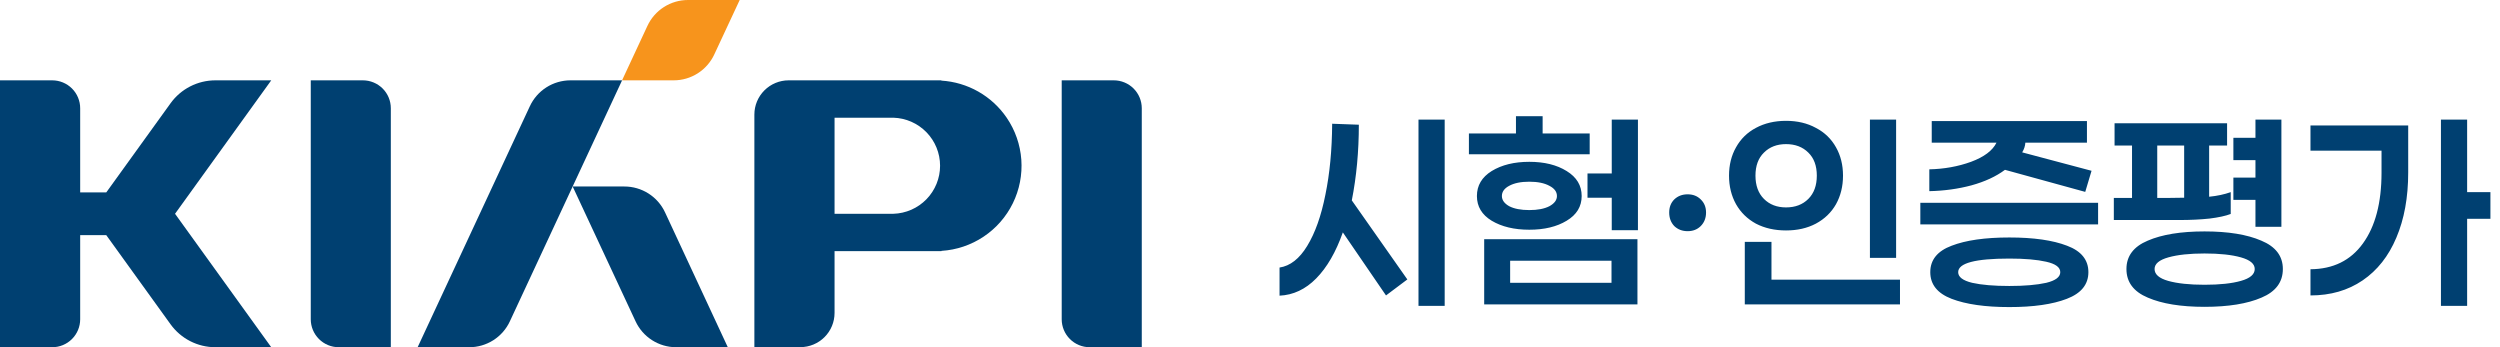
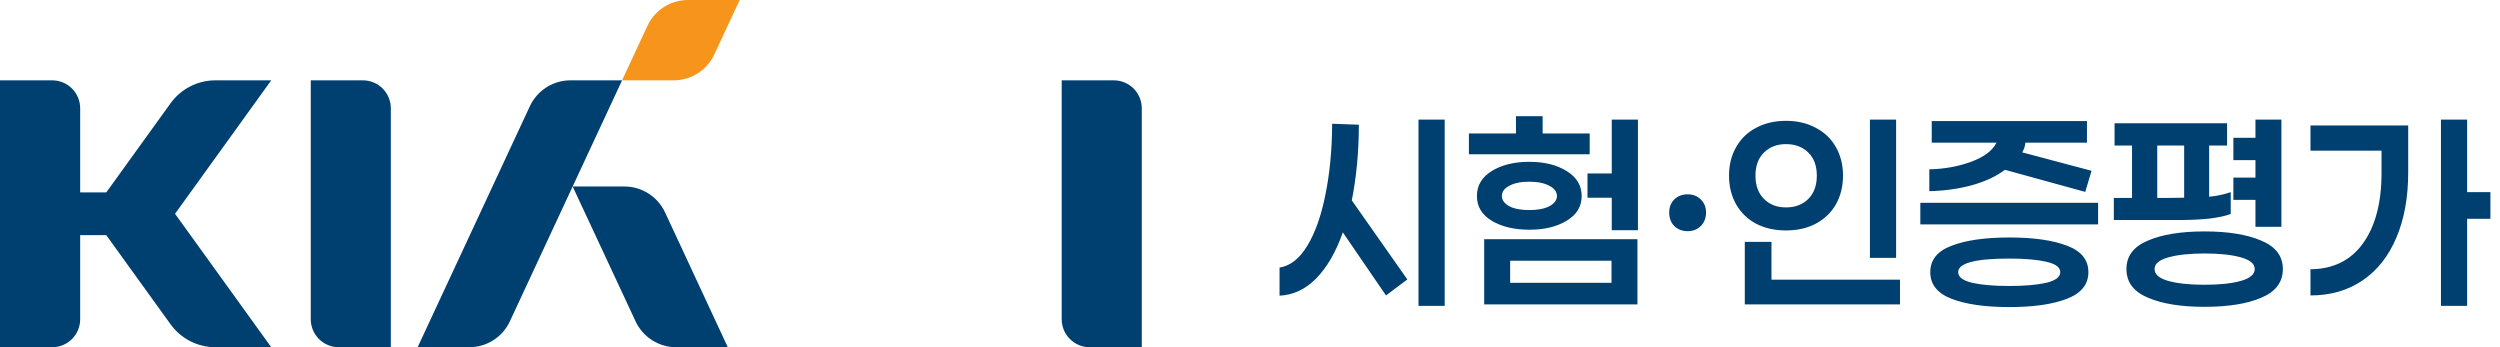
<svg xmlns="http://www.w3.org/2000/svg" width="252" height="35" viewBox="0 0 252 35" fill="none">
  <g clip-path="url(#clip0_5367_257)">
    <path d="M145.624 30.831H142.984V12.058H145.624V30.831ZM136.971 12.571C136.971 15.26 136.735 17.802 136.262 20.198L141.86 28.167L139.709 29.78L135.358 23.424C134.657 25.413 133.761 26.961 132.669 28.069C131.593 29.161 130.363 29.739 128.978 29.804V26.969C130.053 26.806 130.982 26.081 131.764 24.793C132.563 23.49 133.174 21.77 133.598 19.636C134.038 17.501 134.266 15.113 134.282 12.473L136.971 12.571ZM148.066 15.553V13.451H152.809V11.716H155.497V13.451H160.24V15.553H148.066ZM165.104 23.204H162.464V19.929H160.02V17.484H162.464V12.058H165.104V23.204ZM154.153 23.156C152.637 23.156 151.374 22.854 150.364 22.251C149.37 21.648 148.873 20.817 148.873 19.758C148.873 18.698 149.37 17.859 150.364 17.24C151.374 16.621 152.637 16.311 154.153 16.311C155.669 16.311 156.923 16.621 157.917 17.24C158.928 17.859 159.433 18.698 159.433 19.758C159.433 20.817 158.928 21.648 157.917 22.251C156.923 22.854 155.669 23.156 154.153 23.156ZM154.153 18.316C153.306 18.316 152.629 18.454 152.124 18.731C151.635 18.992 151.391 19.334 151.391 19.758C151.391 20.165 151.635 20.507 152.124 20.784C152.629 21.045 153.306 21.176 154.153 21.176C155 21.176 155.677 21.045 156.182 20.784C156.687 20.507 156.94 20.165 156.94 19.758C156.94 19.334 156.687 18.992 156.182 18.731C155.677 18.454 155 18.316 154.153 18.316ZM165.055 24.109V30.684H149.606V24.109H165.055ZM162.44 28.509V26.284H152.222V28.509H162.44ZM170.113 23.302C169.575 23.302 169.127 23.131 168.768 22.789C168.426 22.43 168.255 21.974 168.255 21.42C168.255 20.882 168.426 20.442 168.768 20.1C169.127 19.758 169.575 19.587 170.113 19.587C170.65 19.587 171.09 19.758 171.433 20.1C171.791 20.442 171.97 20.882 171.97 21.42C171.97 21.974 171.791 22.43 171.433 22.789C171.09 23.131 170.65 23.302 170.113 23.302ZM188.488 25.991V12.058H191.128V25.991H188.488ZM180.031 12.18C181.171 12.18 182.174 12.416 183.037 12.889C183.917 13.345 184.594 13.997 185.066 14.844C185.539 15.676 185.775 16.629 185.775 17.704C185.775 18.78 185.539 19.741 185.066 20.589C184.594 21.42 183.917 22.072 183.037 22.544C182.174 23.001 181.171 23.229 180.031 23.229C178.89 23.229 177.879 23.001 176.999 22.544C176.136 22.072 175.468 21.42 174.995 20.589C174.522 19.741 174.286 18.78 174.286 17.704C174.286 16.629 174.522 15.676 174.995 14.844C175.468 13.997 176.136 13.345 176.999 12.889C177.879 12.416 178.89 12.18 180.031 12.18ZM180.031 14.527C179.118 14.527 178.376 14.812 177.806 15.382C177.236 15.936 176.951 16.71 176.951 17.704C176.951 18.698 177.236 19.481 177.806 20.051C178.376 20.622 179.118 20.907 180.031 20.907C180.959 20.907 181.709 20.622 182.279 20.051C182.85 19.481 183.135 18.698 183.135 17.704C183.135 16.71 182.85 15.936 182.279 15.382C181.709 14.812 180.959 14.527 180.031 14.527ZM191.519 28.191V30.684H175.875V24.378H178.564V28.191H191.519ZM202.101 17.118C201.205 17.786 200.081 18.307 198.728 18.682C197.392 19.041 195.974 19.236 194.475 19.269V17.069C195.974 17.036 197.375 16.784 198.679 16.311C199.999 15.822 200.855 15.178 201.246 14.38H194.719V12.204H210.364V14.38H204.155C204.138 14.706 204.032 15.032 203.837 15.358L210.828 17.216L210.192 19.342L202.101 17.118ZM211.488 22.618H193.57V20.442H211.488V22.618ZM202.541 23.938C204.986 23.938 206.925 24.215 208.359 24.769C209.793 25.307 210.51 26.195 210.51 27.433C210.51 28.672 209.785 29.568 208.335 30.122C206.901 30.676 204.969 30.953 202.541 30.953C200.113 30.953 198.174 30.676 196.724 30.122C195.289 29.568 194.572 28.672 194.572 27.433C194.572 26.195 195.289 25.307 196.724 24.769C198.158 24.215 200.097 23.938 202.541 23.938ZM202.541 28.827C204.073 28.827 205.312 28.721 206.257 28.509C207.202 28.281 207.675 27.922 207.675 27.433C207.675 26.944 207.202 26.594 206.257 26.382C205.328 26.17 204.089 26.064 202.541 26.064C199.103 26.064 197.384 26.521 197.384 27.433C197.384 27.922 197.856 28.281 198.801 28.509C199.747 28.721 200.993 28.827 202.541 28.827ZM225.125 20.149V17.9H227.35V16.14H225.125V13.891H227.35V12.058H229.965V22.862H227.35V20.149H225.125ZM224.857 21.567C224.351 21.762 223.642 21.917 222.73 22.031C221.817 22.129 220.799 22.178 219.674 22.178H213.074V19.953H214.908V14.673H213.148V12.424H224.49V14.673H222.681V19.831C223.496 19.75 224.221 19.595 224.857 19.367V21.567ZM220.163 19.929V14.673H217.45V19.953H218.452L220.163 19.929ZM222.217 23.327C224.596 23.327 226.502 23.636 227.937 24.256C229.387 24.858 230.112 25.812 230.112 27.116C230.112 28.436 229.395 29.397 227.961 30C226.527 30.619 224.612 30.929 222.217 30.929C219.837 30.929 217.931 30.619 216.497 30C215.062 29.397 214.345 28.436 214.345 27.116C214.345 25.812 215.062 24.858 216.497 24.256C217.931 23.636 219.837 23.327 222.217 23.327ZM222.217 28.704C223.748 28.704 224.971 28.574 225.883 28.313C226.812 28.053 227.277 27.653 227.277 27.116C227.277 26.594 226.812 26.203 225.883 25.942C224.954 25.681 223.732 25.551 222.217 25.551C220.717 25.551 219.503 25.681 218.574 25.942C217.645 26.203 217.181 26.594 217.181 27.116C217.181 27.653 217.637 28.053 218.55 28.313C219.479 28.574 220.701 28.704 222.217 28.704ZM248.687 22.056V30.831H246.047V12.058H248.687V19.367H251.034V22.056H248.687ZM242.747 12.644V17.387C242.747 19.896 242.348 22.088 241.55 23.962C240.767 25.82 239.635 27.254 238.152 28.264C236.669 29.275 234.917 29.78 232.896 29.78V27.14C235.178 27.124 236.938 26.26 238.176 24.549C239.431 22.822 240.058 20.442 240.058 17.411V15.187H232.896V12.644H242.747Z" fill="#004071" />
    <path d="M34.143 35H39.395V10.916C39.396 10.546 39.324 10.18 39.182 9.838C39.041 9.496 38.833 9.185 38.572 8.924C38.31 8.662 37.999 8.454 37.657 8.313C37.315 8.171 36.948 8.098 36.578 8.098H31.325V32.187C31.326 32.932 31.624 33.647 32.152 34.175C32.68 34.702 33.396 34.999 34.143 35Z" fill="#004071" />
    <path d="M107.02 8.098V32.187C107.021 32.931 107.318 33.645 107.844 34.172C108.37 34.699 109.084 34.997 109.83 35H115.091V10.916C115.091 10.546 115.018 10.179 114.877 9.837C114.735 9.495 114.527 9.184 114.265 8.922C114.003 8.661 113.692 8.453 113.349 8.312C113.007 8.17 112.64 8.098 112.269 8.098H107.02Z" fill="#004071" />
    <path d="M17.191 10.411L10.712 19.395H8.082V10.916C8.083 10.546 8.01 10.179 7.868 9.837C7.727 9.495 7.519 9.184 7.257 8.922C6.995 8.661 6.684 8.453 6.341 8.312C5.998 8.17 5.631 8.098 5.261 8.098H0V35H5.261C6.008 35 6.725 34.704 7.254 34.176C7.783 33.649 8.081 32.933 8.082 32.187V23.703H10.712L17.191 32.687C17.706 33.402 18.385 33.985 19.17 34.387C19.955 34.789 20.825 34.999 21.707 35H27.342L17.644 21.549L27.342 8.098H21.707C20.825 8.099 19.955 8.309 19.17 8.711C18.385 9.113 17.706 9.696 17.191 10.411Z" fill="#004071" />
-     <path d="M101.473 11.865C100.734 10.782 99.756 9.881 98.614 9.233C97.473 8.585 96.198 8.206 94.887 8.126V8.098H79.491C78.576 8.099 77.698 8.463 77.052 9.11C76.405 9.757 76.041 10.633 76.041 11.547V34.992H80.673C81.589 34.991 82.466 34.627 83.113 33.98C83.76 33.334 84.123 32.457 84.123 31.543V25.316H94.899V25.288C96.417 25.194 97.882 24.7 99.146 23.856C100.41 23.013 101.428 21.85 102.096 20.486C102.764 19.122 103.058 17.606 102.949 16.092C102.839 14.578 102.33 13.119 101.473 11.865ZM84.123 21.549V11.865H90.049C91.311 11.901 92.509 12.427 93.388 13.332C94.268 14.236 94.76 15.447 94.76 16.707C94.76 17.968 94.268 19.179 93.388 20.083C92.509 20.987 91.311 21.513 90.049 21.549H84.123Z" fill="#004071" />
    <path d="M42.097 35L53.411 10.705C53.773 9.927 54.351 9.268 55.075 8.806C55.8 8.344 56.642 8.099 57.502 8.098H62.706L51.393 32.393C51.031 33.172 50.453 33.831 49.729 34.292C49.004 34.754 48.162 35 47.303 35H42.097Z" fill="#004071" />
    <path d="M62.925 18.799H57.724L64.067 32.393C64.43 33.172 65.007 33.831 65.732 34.292C66.457 34.754 67.298 35 68.158 35H73.363L67.036 21.406C66.672 20.625 66.091 19.964 65.363 19.502C64.634 19.04 63.788 18.796 62.925 18.799Z" fill="#004071" />
    <path d="M65.261 2.607L62.703 8.098H67.907C68.767 8.098 69.609 7.853 70.334 7.391C71.058 6.929 71.636 6.27 71.998 5.492L74.561 7.75889e-07H69.356C68.496 -0.001 67.653 0.245 66.927 0.706C66.202 1.168 65.624 1.828 65.261 2.607Z" fill="#F7941C" />
  </g>
  <defs>
    <clipPath id="clip0_5367_257">
      <rect width="252" height="35" fill="white" />
    </clipPath>
  </defs>
</svg>